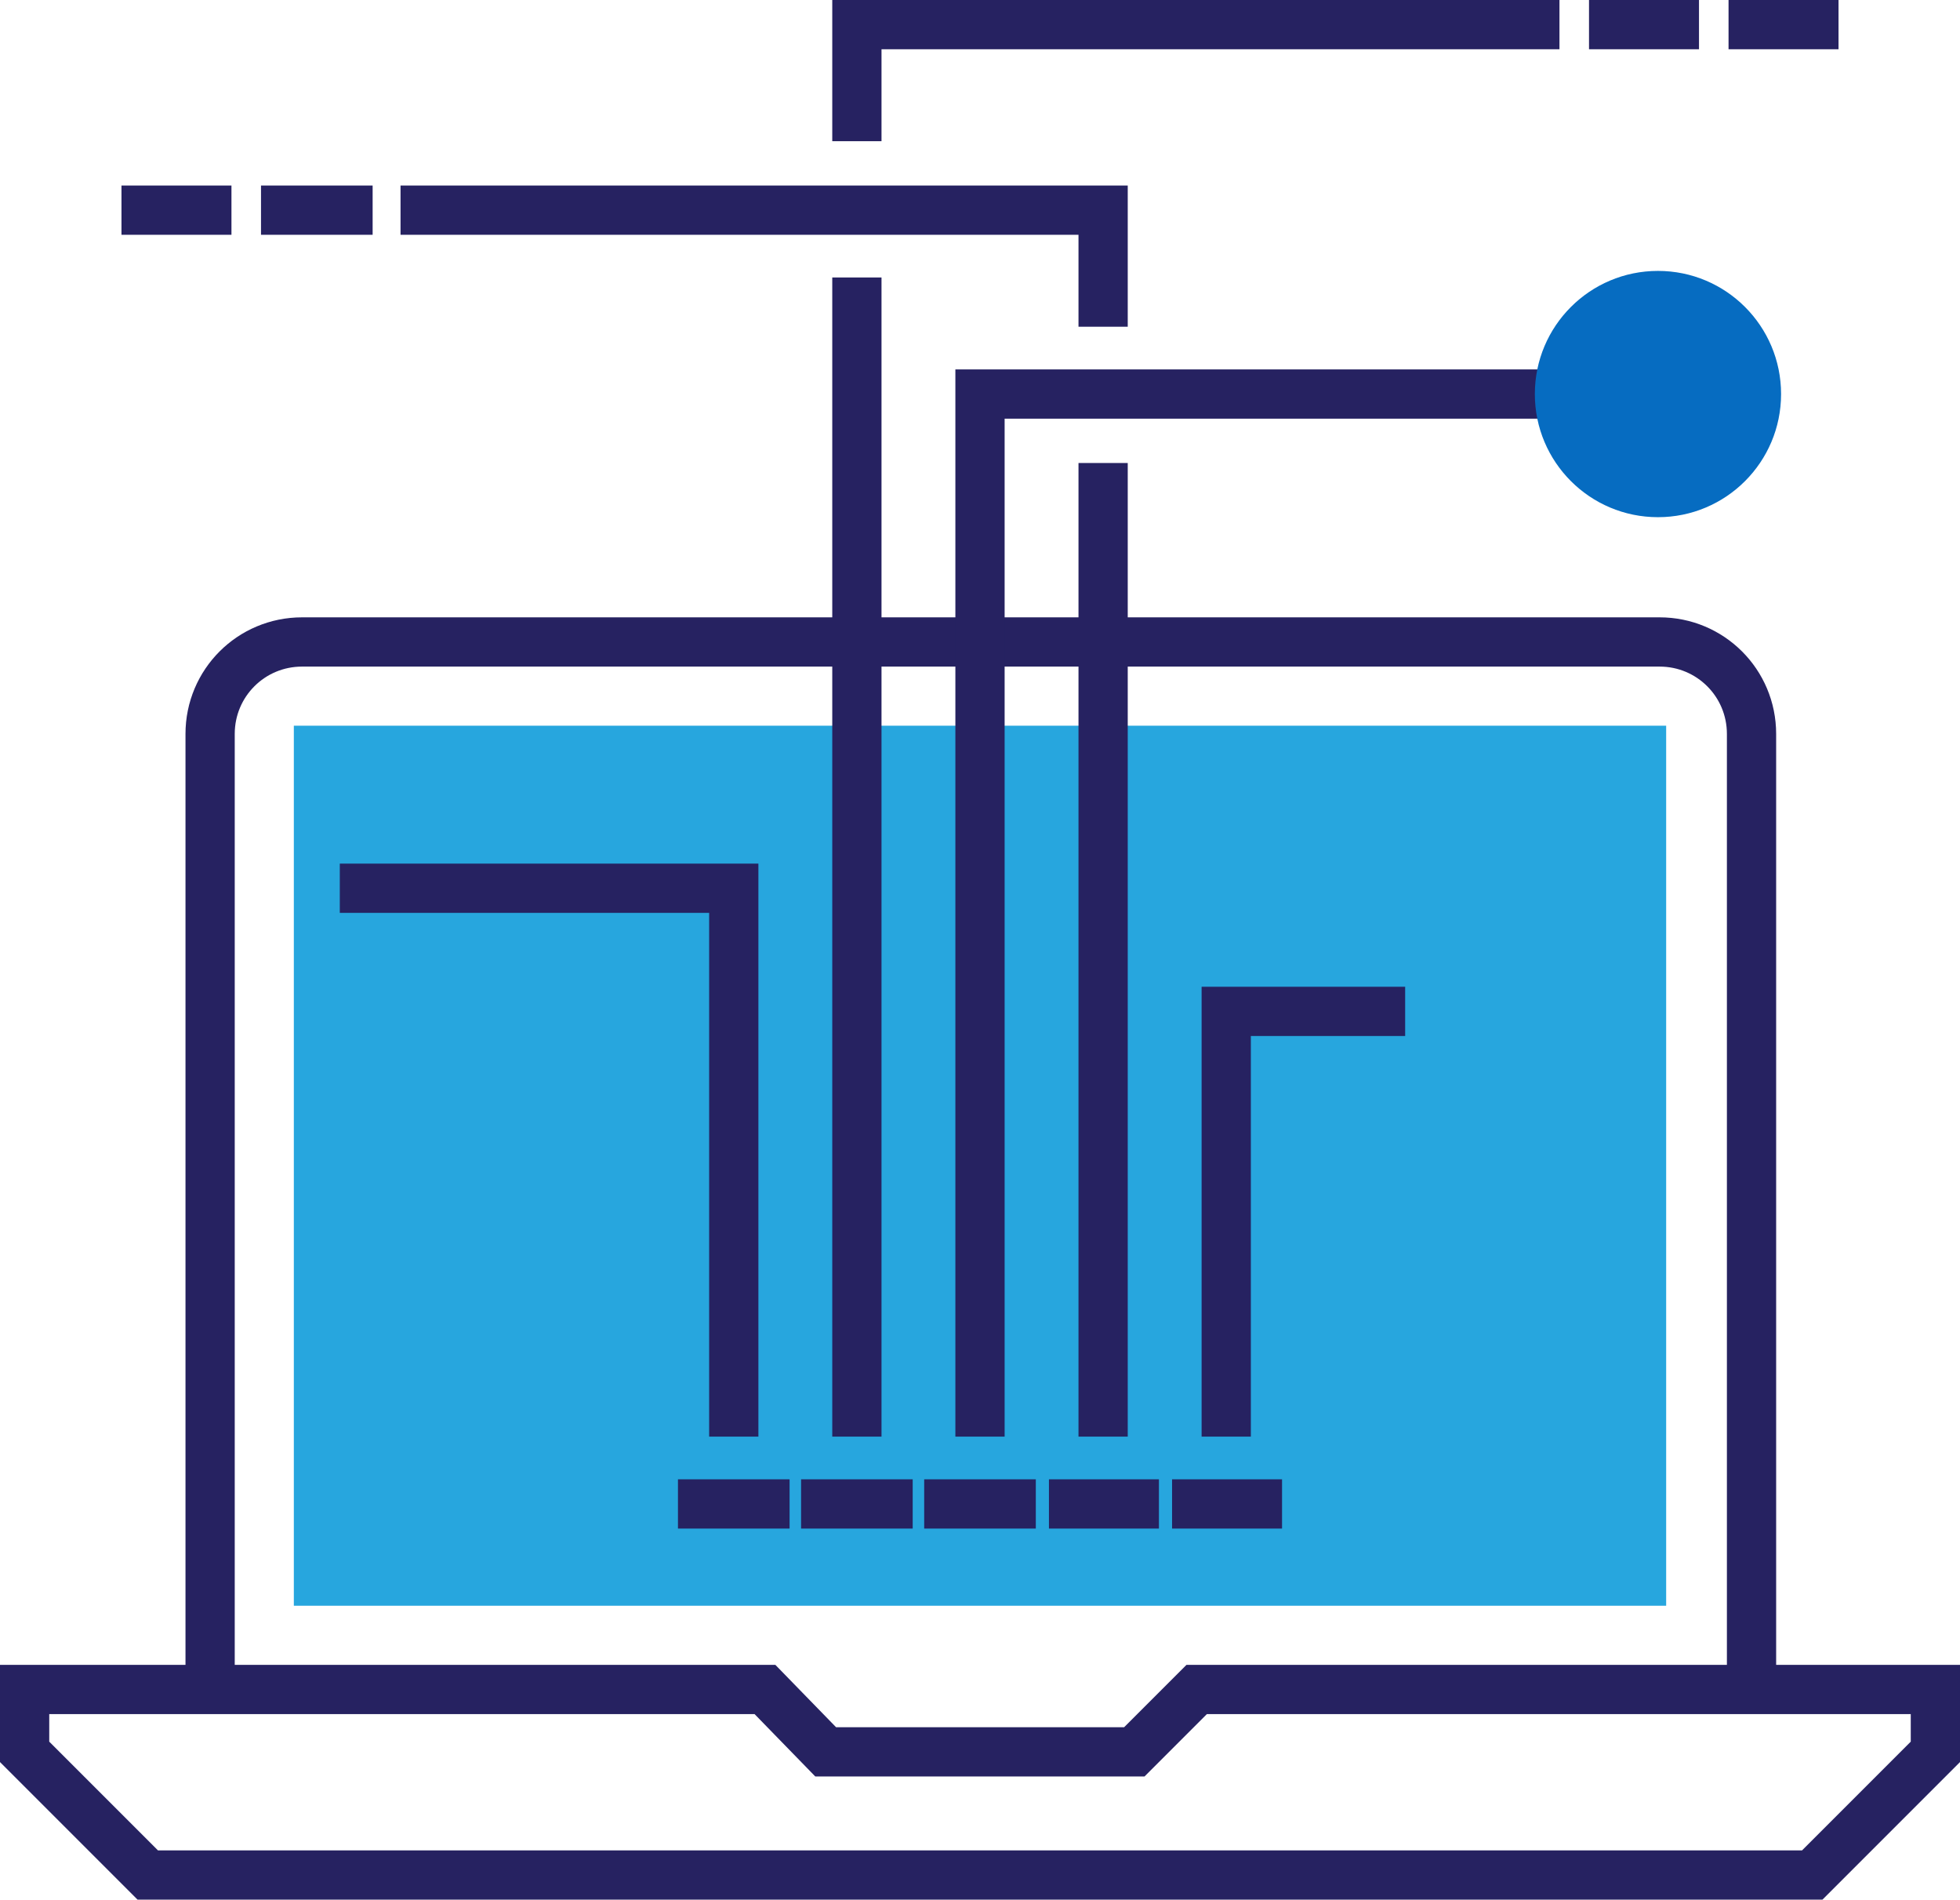
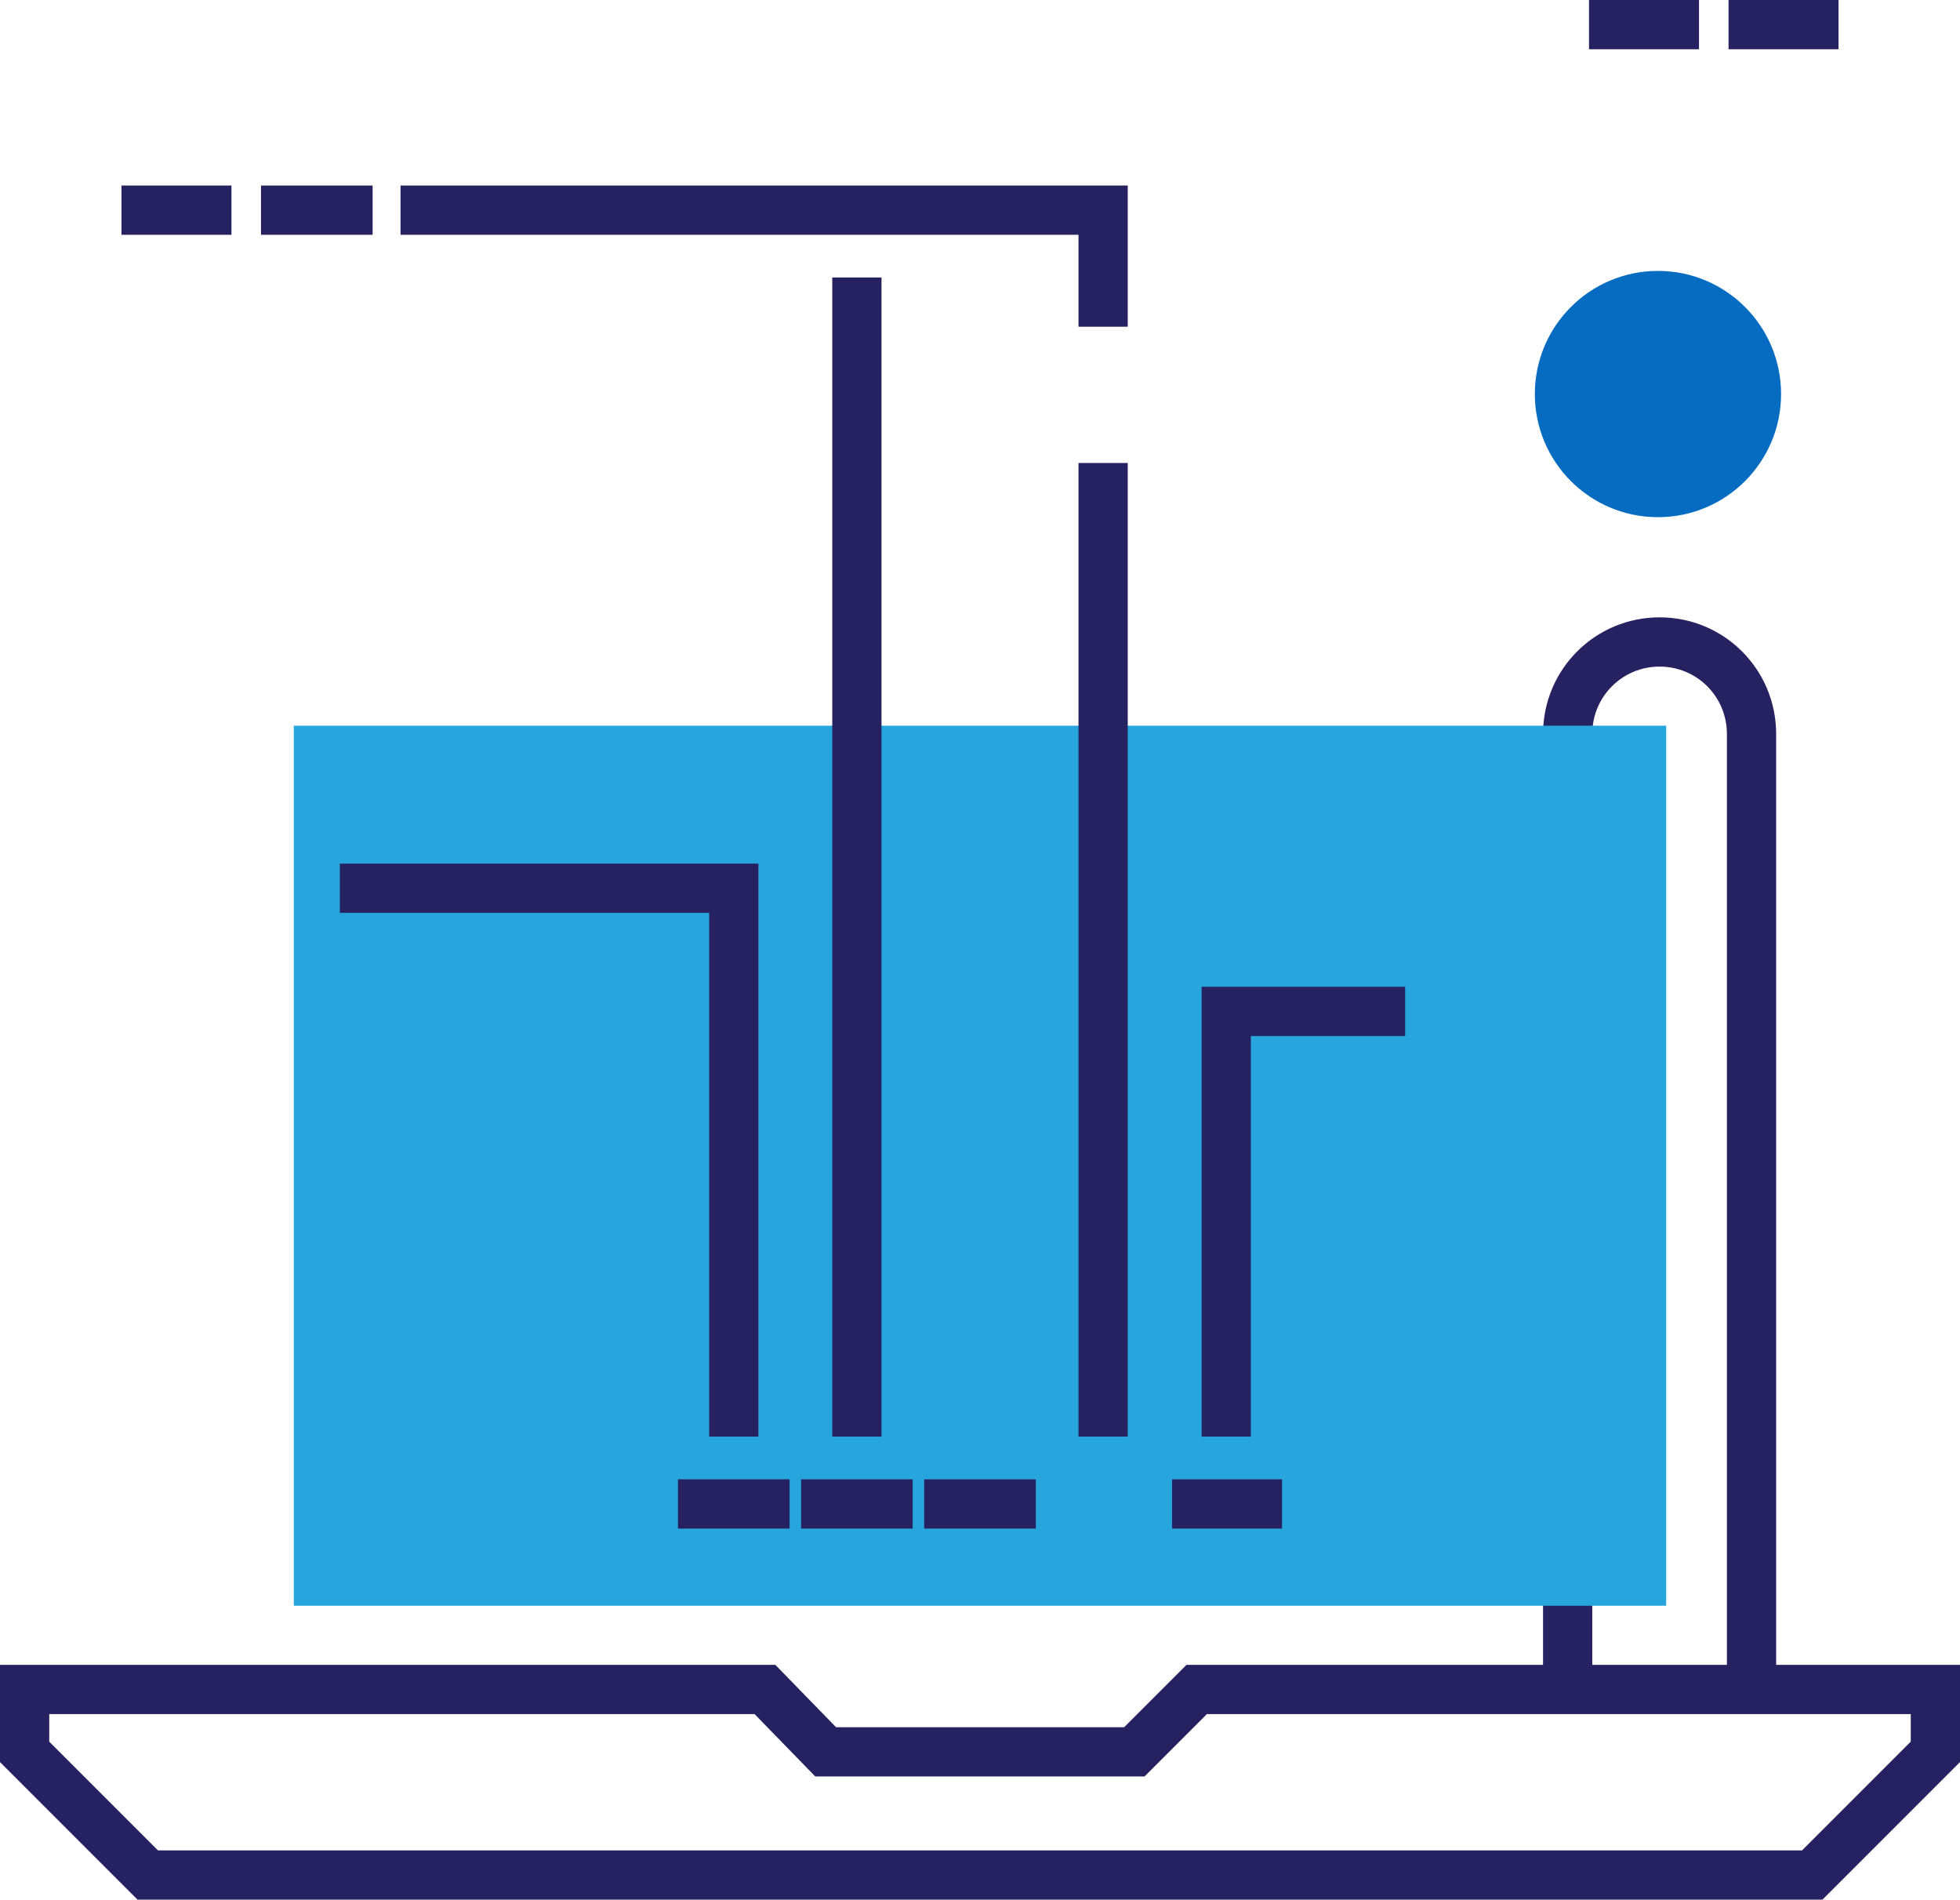
<svg xmlns="http://www.w3.org/2000/svg" version="1.1" id="Layer_1" x="0px" y="0px" viewBox="0 0 119.4 115.7" enable-background="new 0 0 119.4 115.7" xml:space="preserve">
-   <path fill="none" stroke="#262261" stroke-width="3" stroke-linecap="square" stroke-miterlimit="10" d="M106.7,102.8V44.7  c0-3.1-2.5-5.6-5.6-5.6H18.4c-3.1,0-5.6,2.5-5.6,5.6v58.1" />
+   <path fill="none" stroke="#262261" stroke-width="3" stroke-linecap="square" stroke-miterlimit="10" d="M106.7,102.8V44.7  c0-3.1-2.5-5.6-5.6-5.6c-3.1,0-5.6,2.5-5.6,5.6v58.1" />
  <polygon fill="none" stroke="#262261" stroke-width="3" stroke-linecap="square" stroke-miterlimit="10" points="110.4,114.2   9,114.2 1.5,106.7 1.5,102.9 46.6,102.9 50.3,106.7 69.1,106.7 72.9,102.9 117.9,102.9 117.9,106.7 " />
  <rect x="18.4" y="44.7" fill="#27A6DE" stroke="#27A6DE" stroke-miterlimit="10" width="82.6" height="52.6" />
  <line fill="none" stroke="#262261" stroke-width="3" stroke-linecap="square" stroke-miterlimit="10" x1="50.3" y1="91.6" x2="54.1" y2="91.6" />
  <line fill="none" stroke="#262261" stroke-width="3" stroke-linecap="square" stroke-miterlimit="10" x1="42.8" y1="91.6" x2="46.6" y2="91.6" />
  <line fill="none" stroke="#262261" stroke-width="3" stroke-linecap="square" stroke-miterlimit="10" x1="57.8" y1="91.6" x2="61.6" y2="91.6" />
-   <line fill="none" stroke="#262261" stroke-width="3" stroke-linecap="square" stroke-miterlimit="10" x1="65.4" y1="91.6" x2="69.1" y2="91.6" />
  <line fill="none" stroke="#262261" stroke-width="3" stroke-linecap="square" stroke-miterlimit="10" x1="72.9" y1="91.6" x2="76.6" y2="91.6" />
-   <polyline fill="none" stroke="#262261" stroke-width="3" stroke-linecap="square" stroke-miterlimit="10" points="59.7,86 59.7,24   95.4,24 " />
-   <polyline fill="none" stroke="#262261" stroke-width="3" stroke-linecap="square" stroke-miterlimit="10" points="52.2,7.1   52.2,1.5 93.5,1.5 " />
  <line fill="none" stroke="#262261" stroke-width="3" stroke-linecap="square" stroke-miterlimit="10" x1="52.2" y1="86" x2="52.2" y2="18.4" />
  <polyline fill="none" stroke="#262261" stroke-width="3" stroke-linecap="square" stroke-miterlimit="10" points="74.7,86   74.7,61.6 84.1,61.6 " />
  <polyline fill="none" stroke="#262261" stroke-width="3" stroke-linecap="square" stroke-miterlimit="10" points="67.2,18.4   67.2,12.8 25.9,12.8 " />
  <line fill="none" stroke="#262261" stroke-width="3" stroke-linecap="square" stroke-miterlimit="10" x1="67.2" y1="86" x2="67.2" y2="29.7" />
  <polyline fill="none" stroke="#262261" stroke-width="3" stroke-linecap="square" stroke-miterlimit="10" points="44.7,86   44.7,54.1 22.2,54.1 " />
  <circle fill="#066CC1" cx="101" cy="24" r="7.5" />
  <line fill="none" stroke="#262261" stroke-width="3" stroke-linecap="square" stroke-miterlimit="10" x1="8.9" y1="12.8" x2="12.6" y2="12.8" />
  <line fill="none" stroke="#262261" stroke-width="3" stroke-linecap="square" stroke-miterlimit="10" x1="17.4" y1="12.8" x2="21.2" y2="12.8" />
  <line fill="none" stroke="#262261" stroke-width="3" stroke-linecap="square" stroke-miterlimit="10" x1="98.3" y1="1.5" x2="102" y2="1.5" />
  <line fill="none" stroke="#262261" stroke-width="3" stroke-linecap="square" stroke-miterlimit="10" x1="106.8" y1="1.5" x2="110.5" y2="1.5" />
</svg>